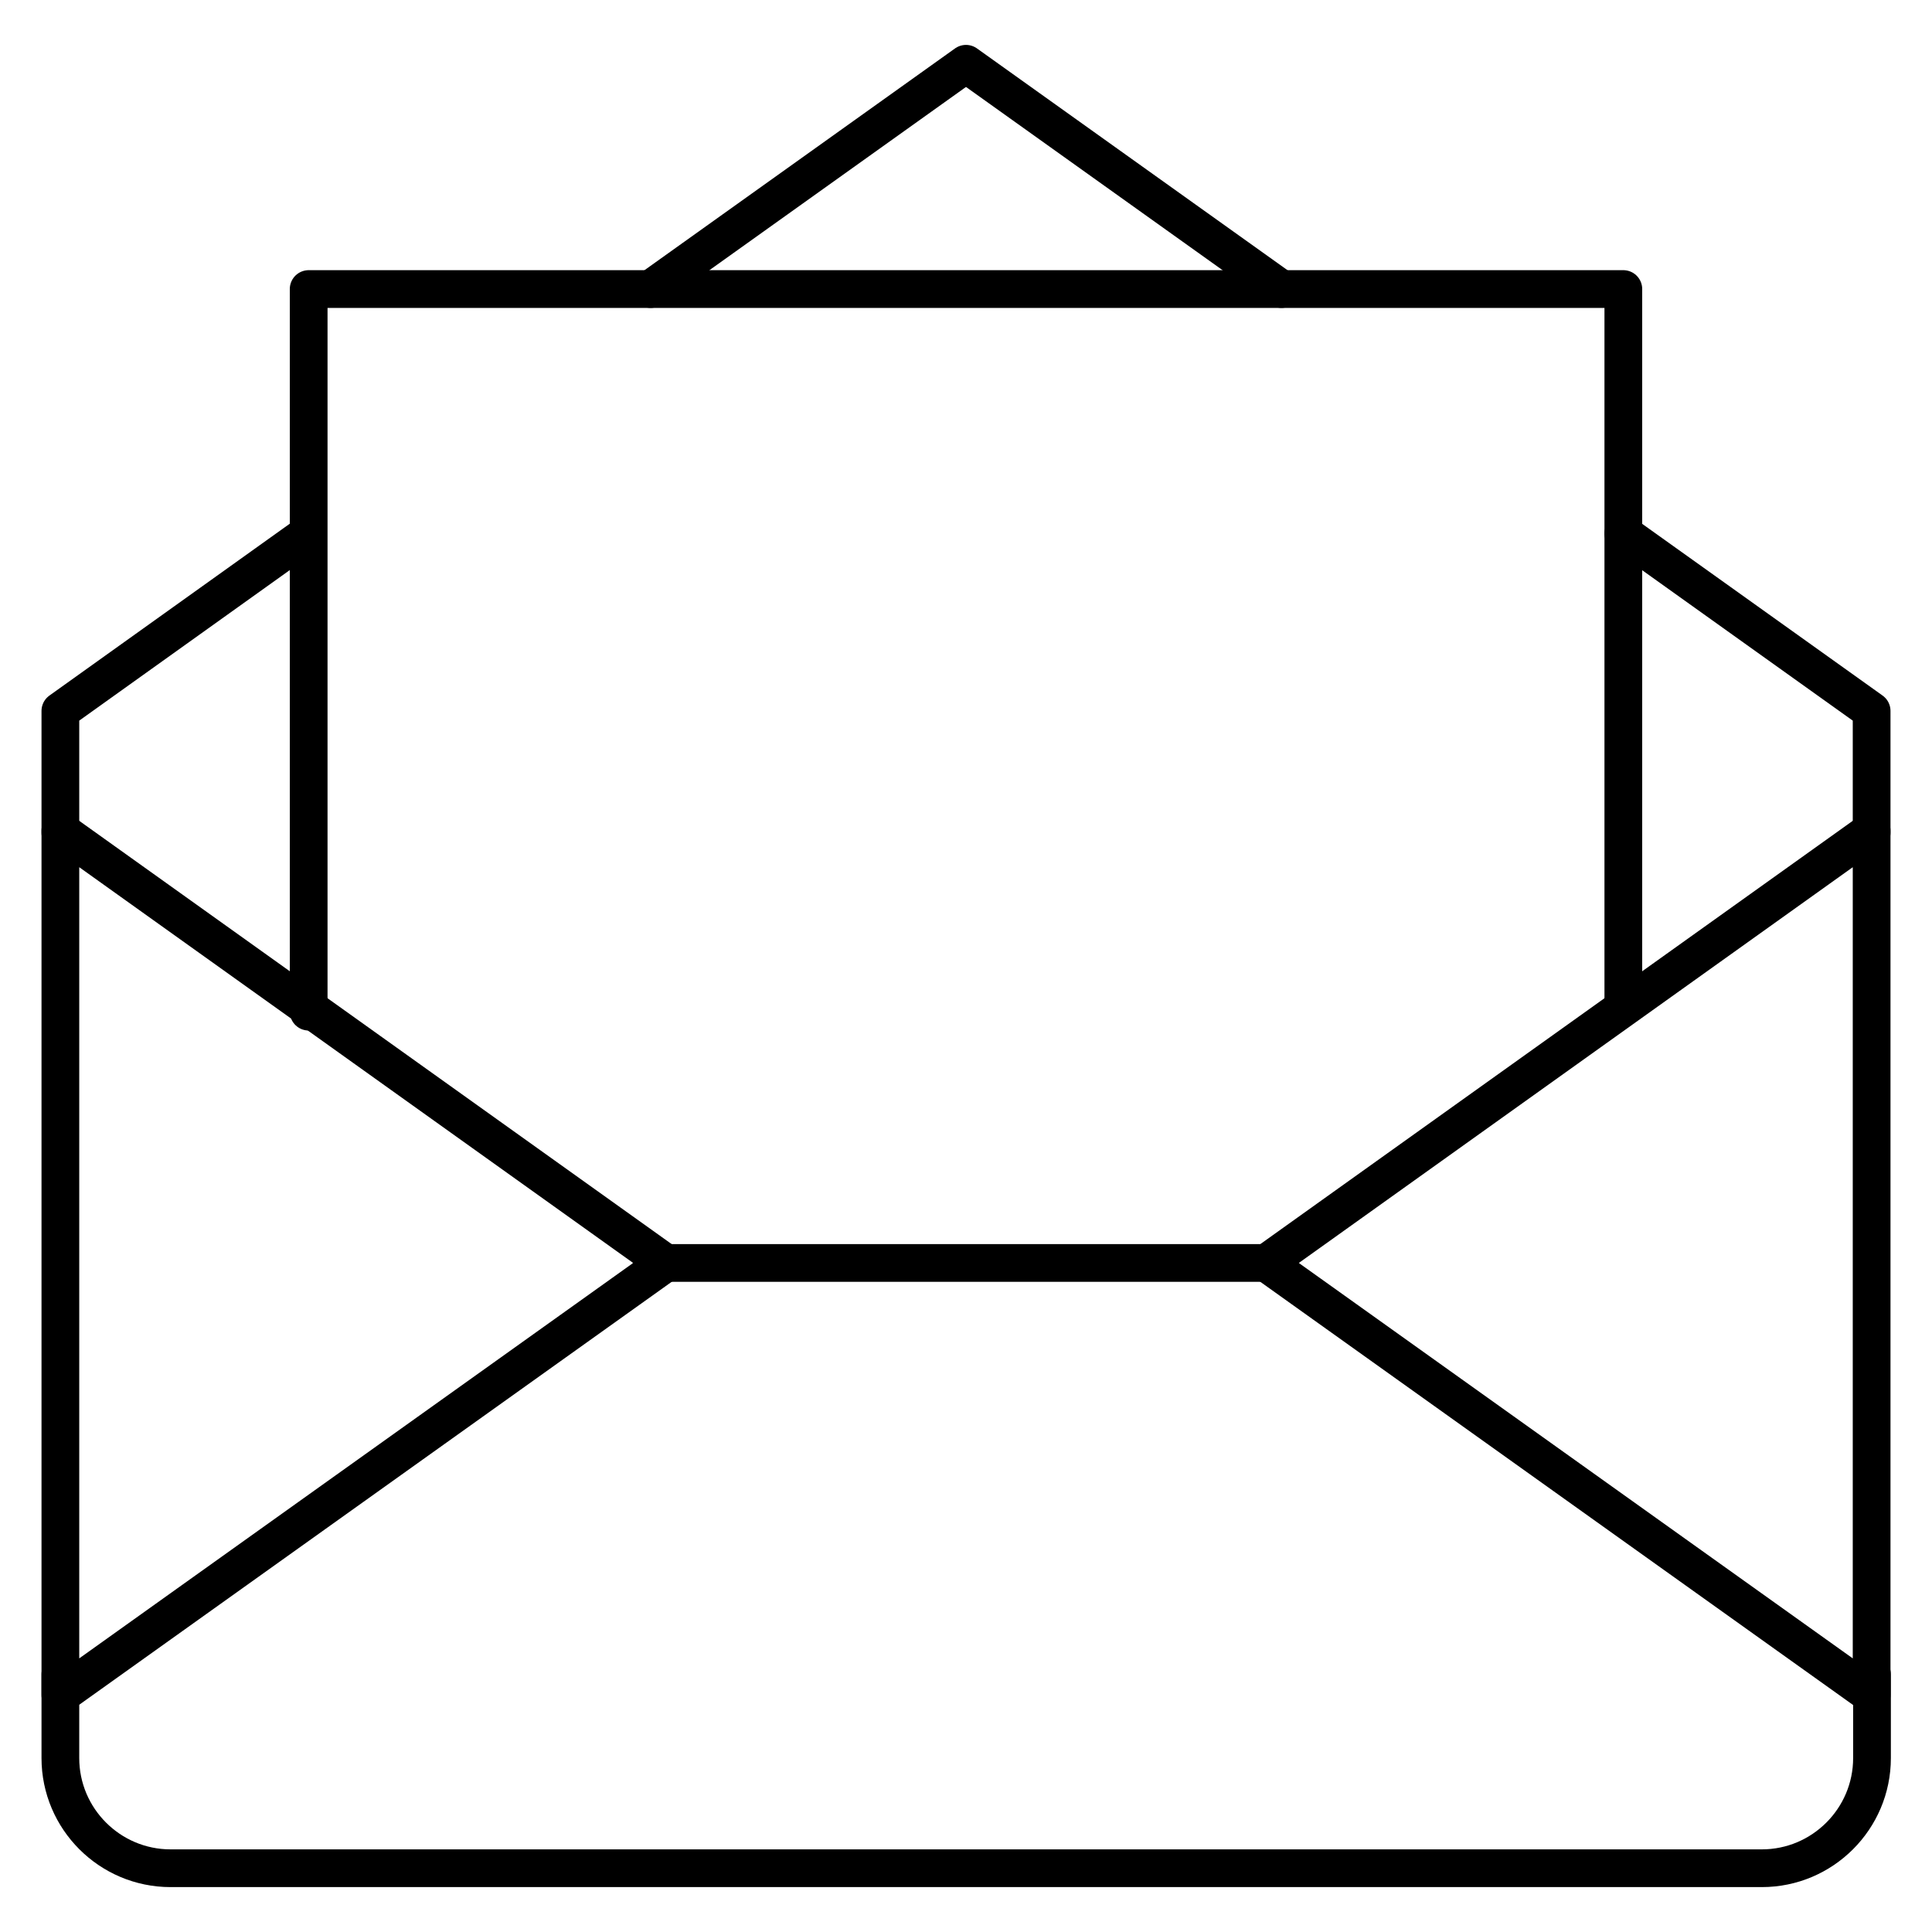
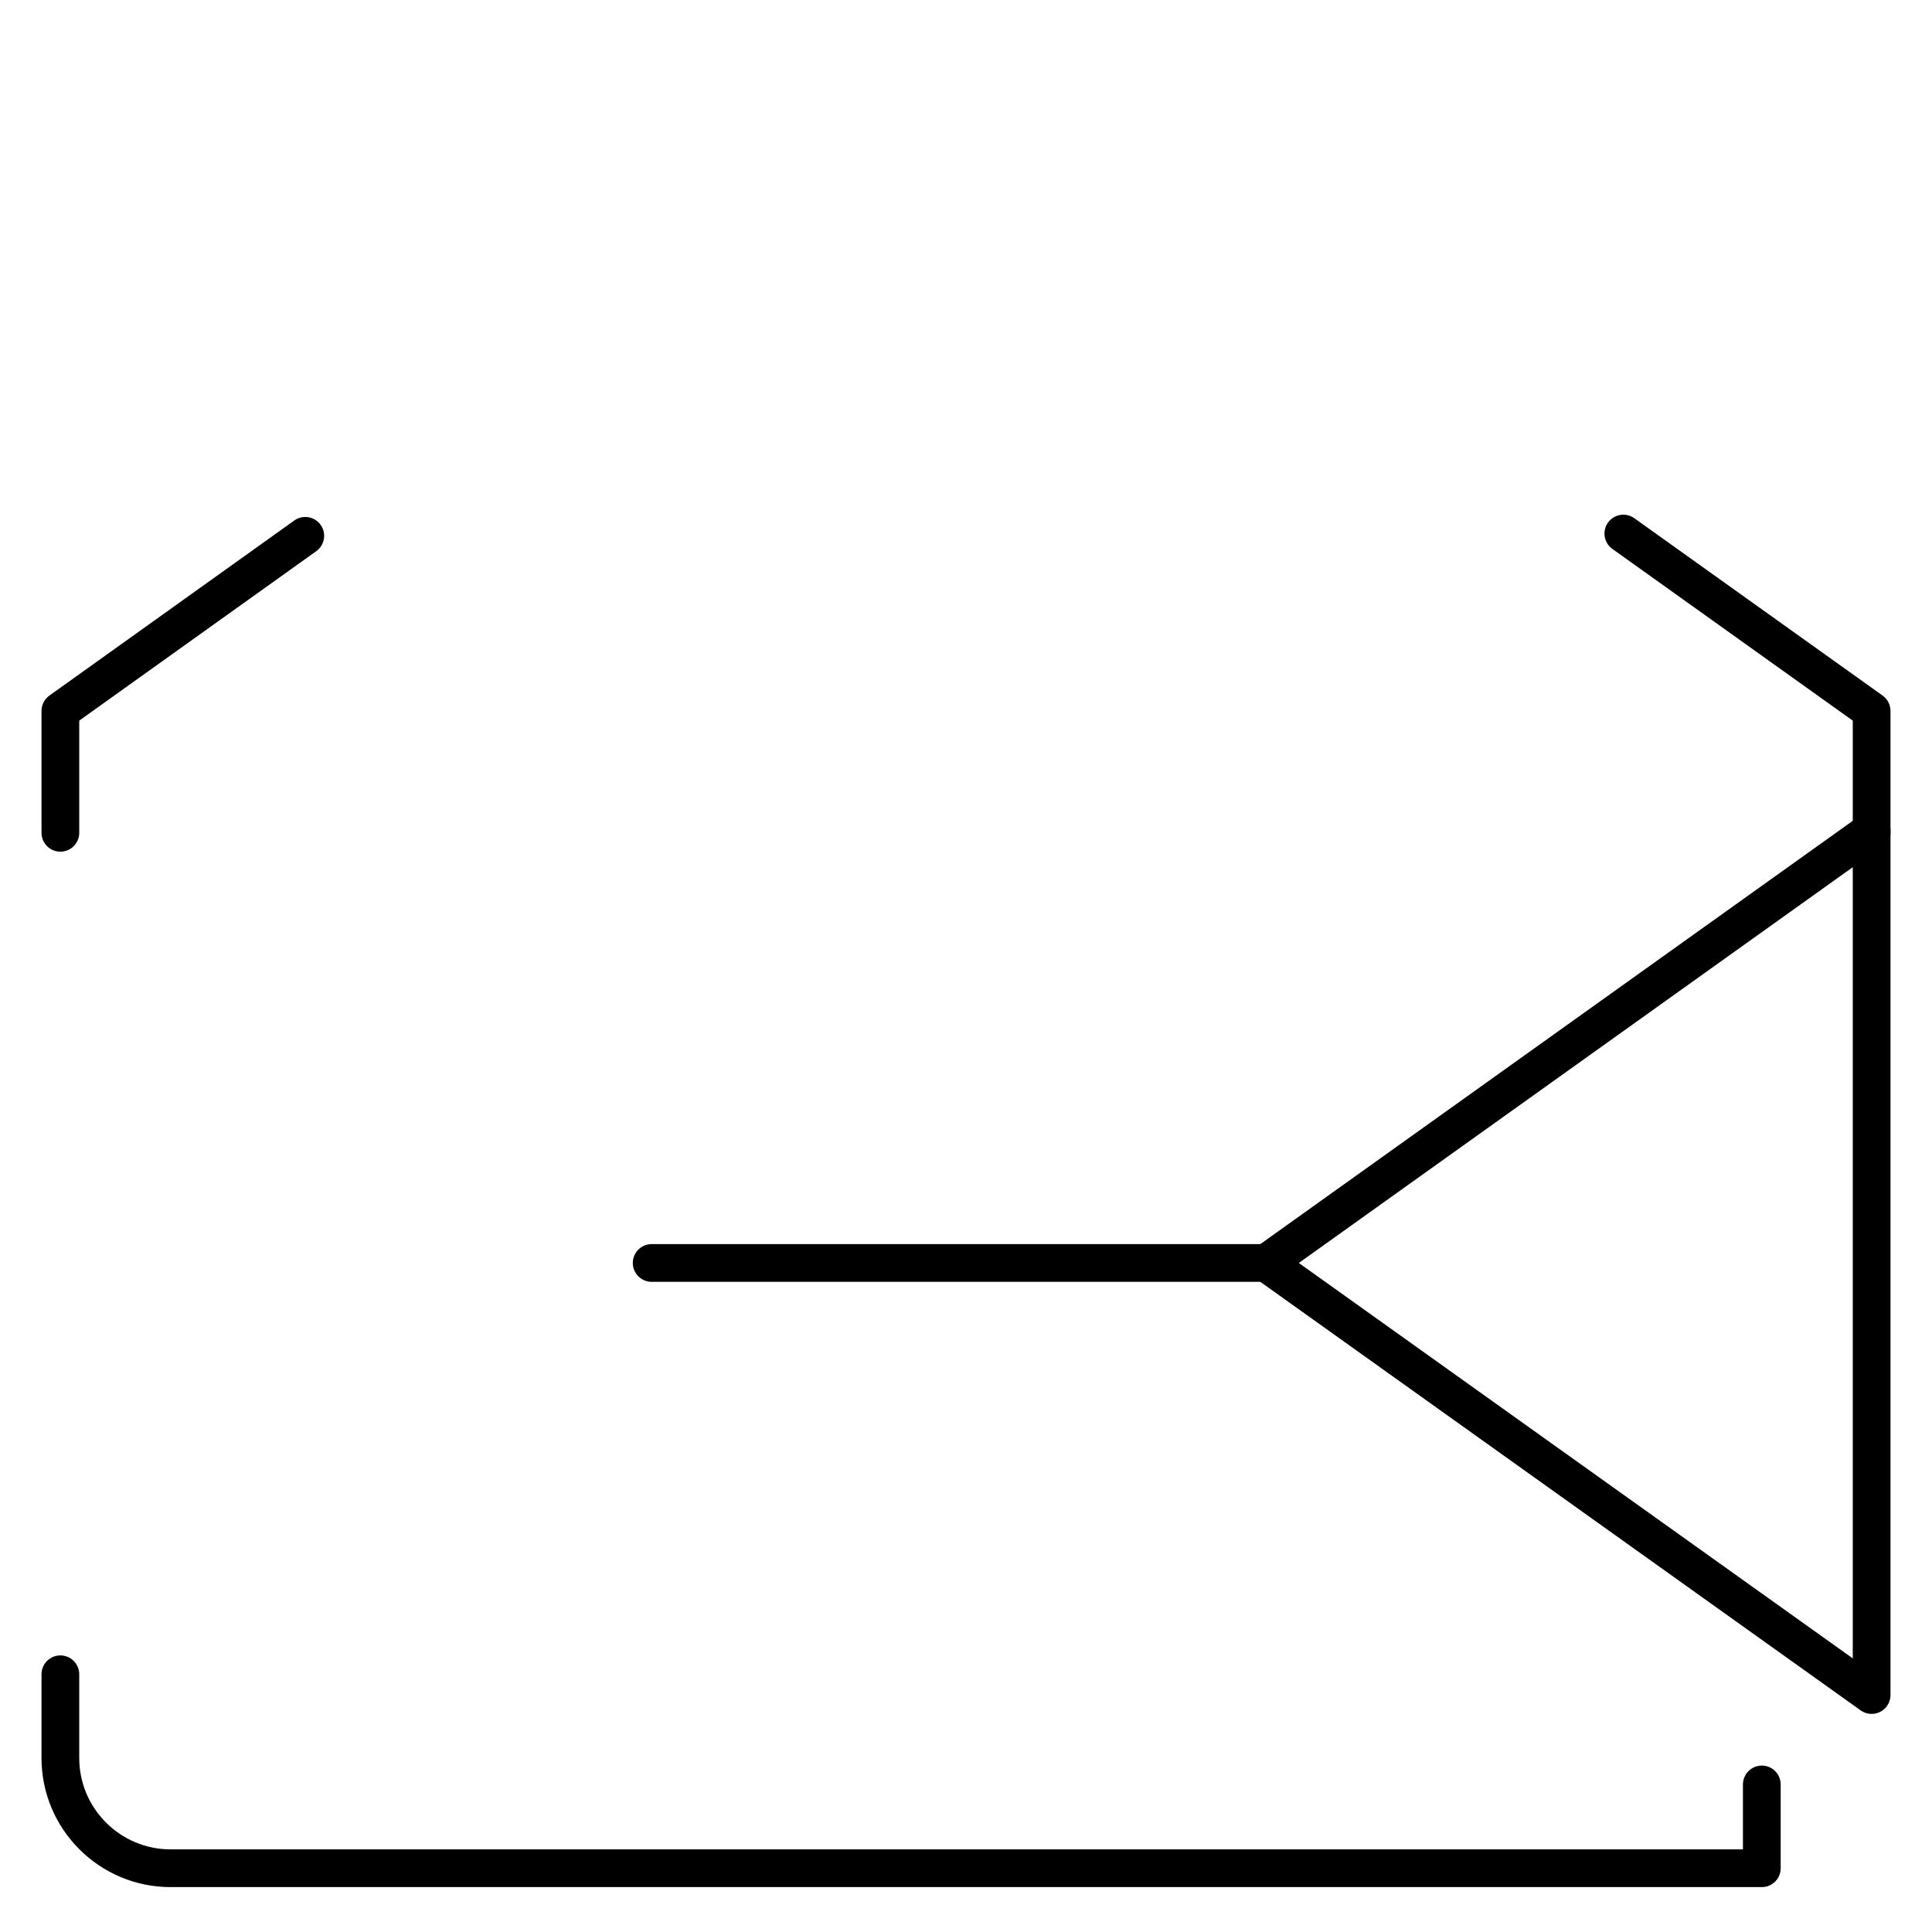
<svg xmlns="http://www.w3.org/2000/svg" enable-background="new 0 0 512 512" id="Layer_1" version="1.1" viewBox="0 0 512 512" xml:space="preserve">
  <g id="XMLID_169_">
-     <polyline fill="none" id="XMLID_165_" points="   81.8,268.1 81.8,76.6 430.2,76.6 430.2,266  " stroke="#000000" stroke-linecap="round" stroke-linejoin="round" stroke-miterlimit="10" stroke-width="10" />
    <polyline fill="none" id="XMLID_170_" points="   80.9,142 16,188.4 16,220.7  " stroke="#000000" stroke-linecap="round" stroke-linejoin="round" stroke-miterlimit="10" stroke-width="10" />
-     <polyline fill="none" id="XMLID_152_" points="   339.6,76.6 256,16.9 256,16.9 172.4,76.6  " stroke="#000000" stroke-linecap="round" stroke-linejoin="round" stroke-miterlimit="10" stroke-width="10" />
    <polyline fill="none" id="XMLID_167_" points="   496,220.7 496,188.4 430.2,141.4  " stroke="#000000" stroke-linecap="round" stroke-linejoin="round" stroke-miterlimit="10" stroke-width="10" />
-     <path d="   M16,443.7v22.2c0,16.1,13.1,29.2,29.2,29.2h421.7c16.1,0,29.2-13.1,29.2-29.2v-22.2" fill="none" id="XMLID_166_" stroke="#000000" stroke-linecap="round" stroke-linejoin="round" stroke-miterlimit="10" stroke-width="10" />
+     <path d="   M16,443.7v22.2c0,16.1,13.1,29.2,29.2,29.2h421.7v-22.2" fill="none" id="XMLID_166_" stroke="#000000" stroke-linecap="round" stroke-linejoin="round" stroke-miterlimit="10" stroke-width="10" />
    <g id="XMLID_153_">
      <polygon fill="none" id="XMLID_164_" points="    496,449.2 335.6,334.7 496,220.1   " stroke="#000000" stroke-linecap="round" stroke-linejoin="round" stroke-miterlimit="10" stroke-width="10" />
-       <polygon fill="none" id="XMLID_163_" points="    16,449.2 176.4,334.7 16,220.1   " stroke="#000000" stroke-linecap="round" stroke-linejoin="round" stroke-miterlimit="10" stroke-width="10" />
    </g>
    <line fill="none" id="XMLID_168_" stroke="#000000" stroke-linecap="round" stroke-linejoin="round" stroke-miterlimit="10" stroke-width="10" x1="339.1" x2="172.7" y1="334.7" y2="334.7" />
  </g>
</svg>